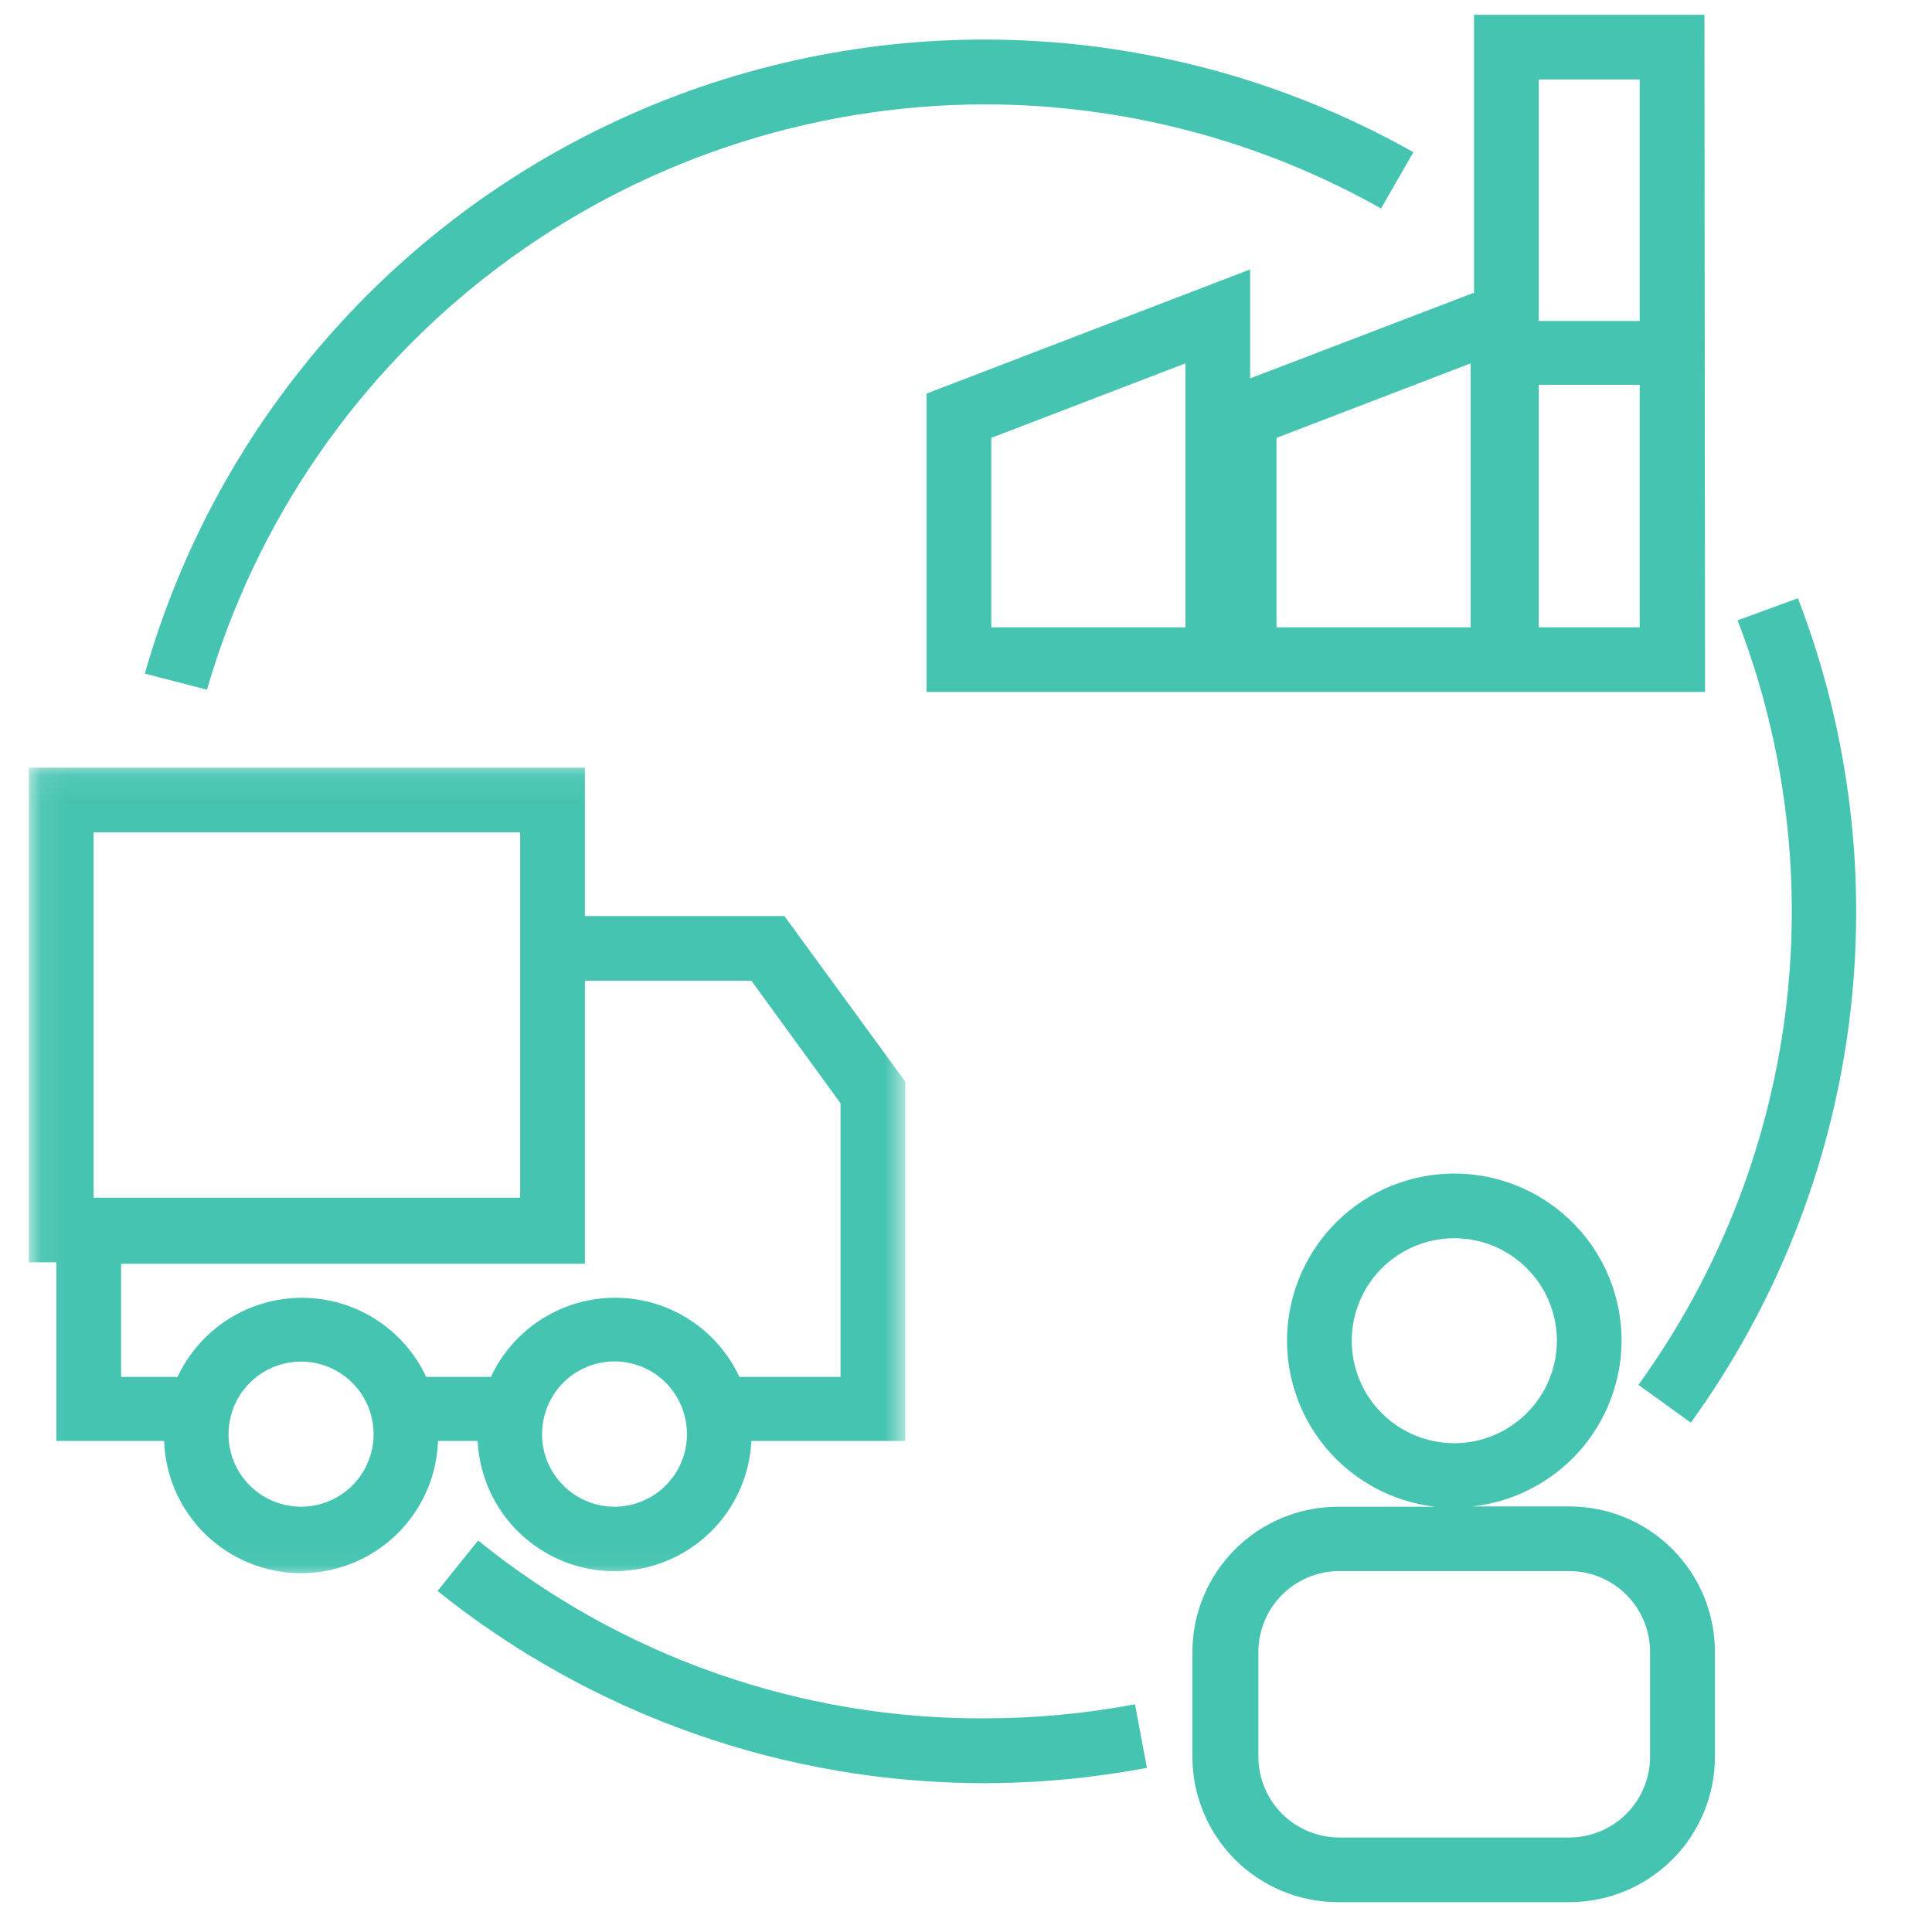
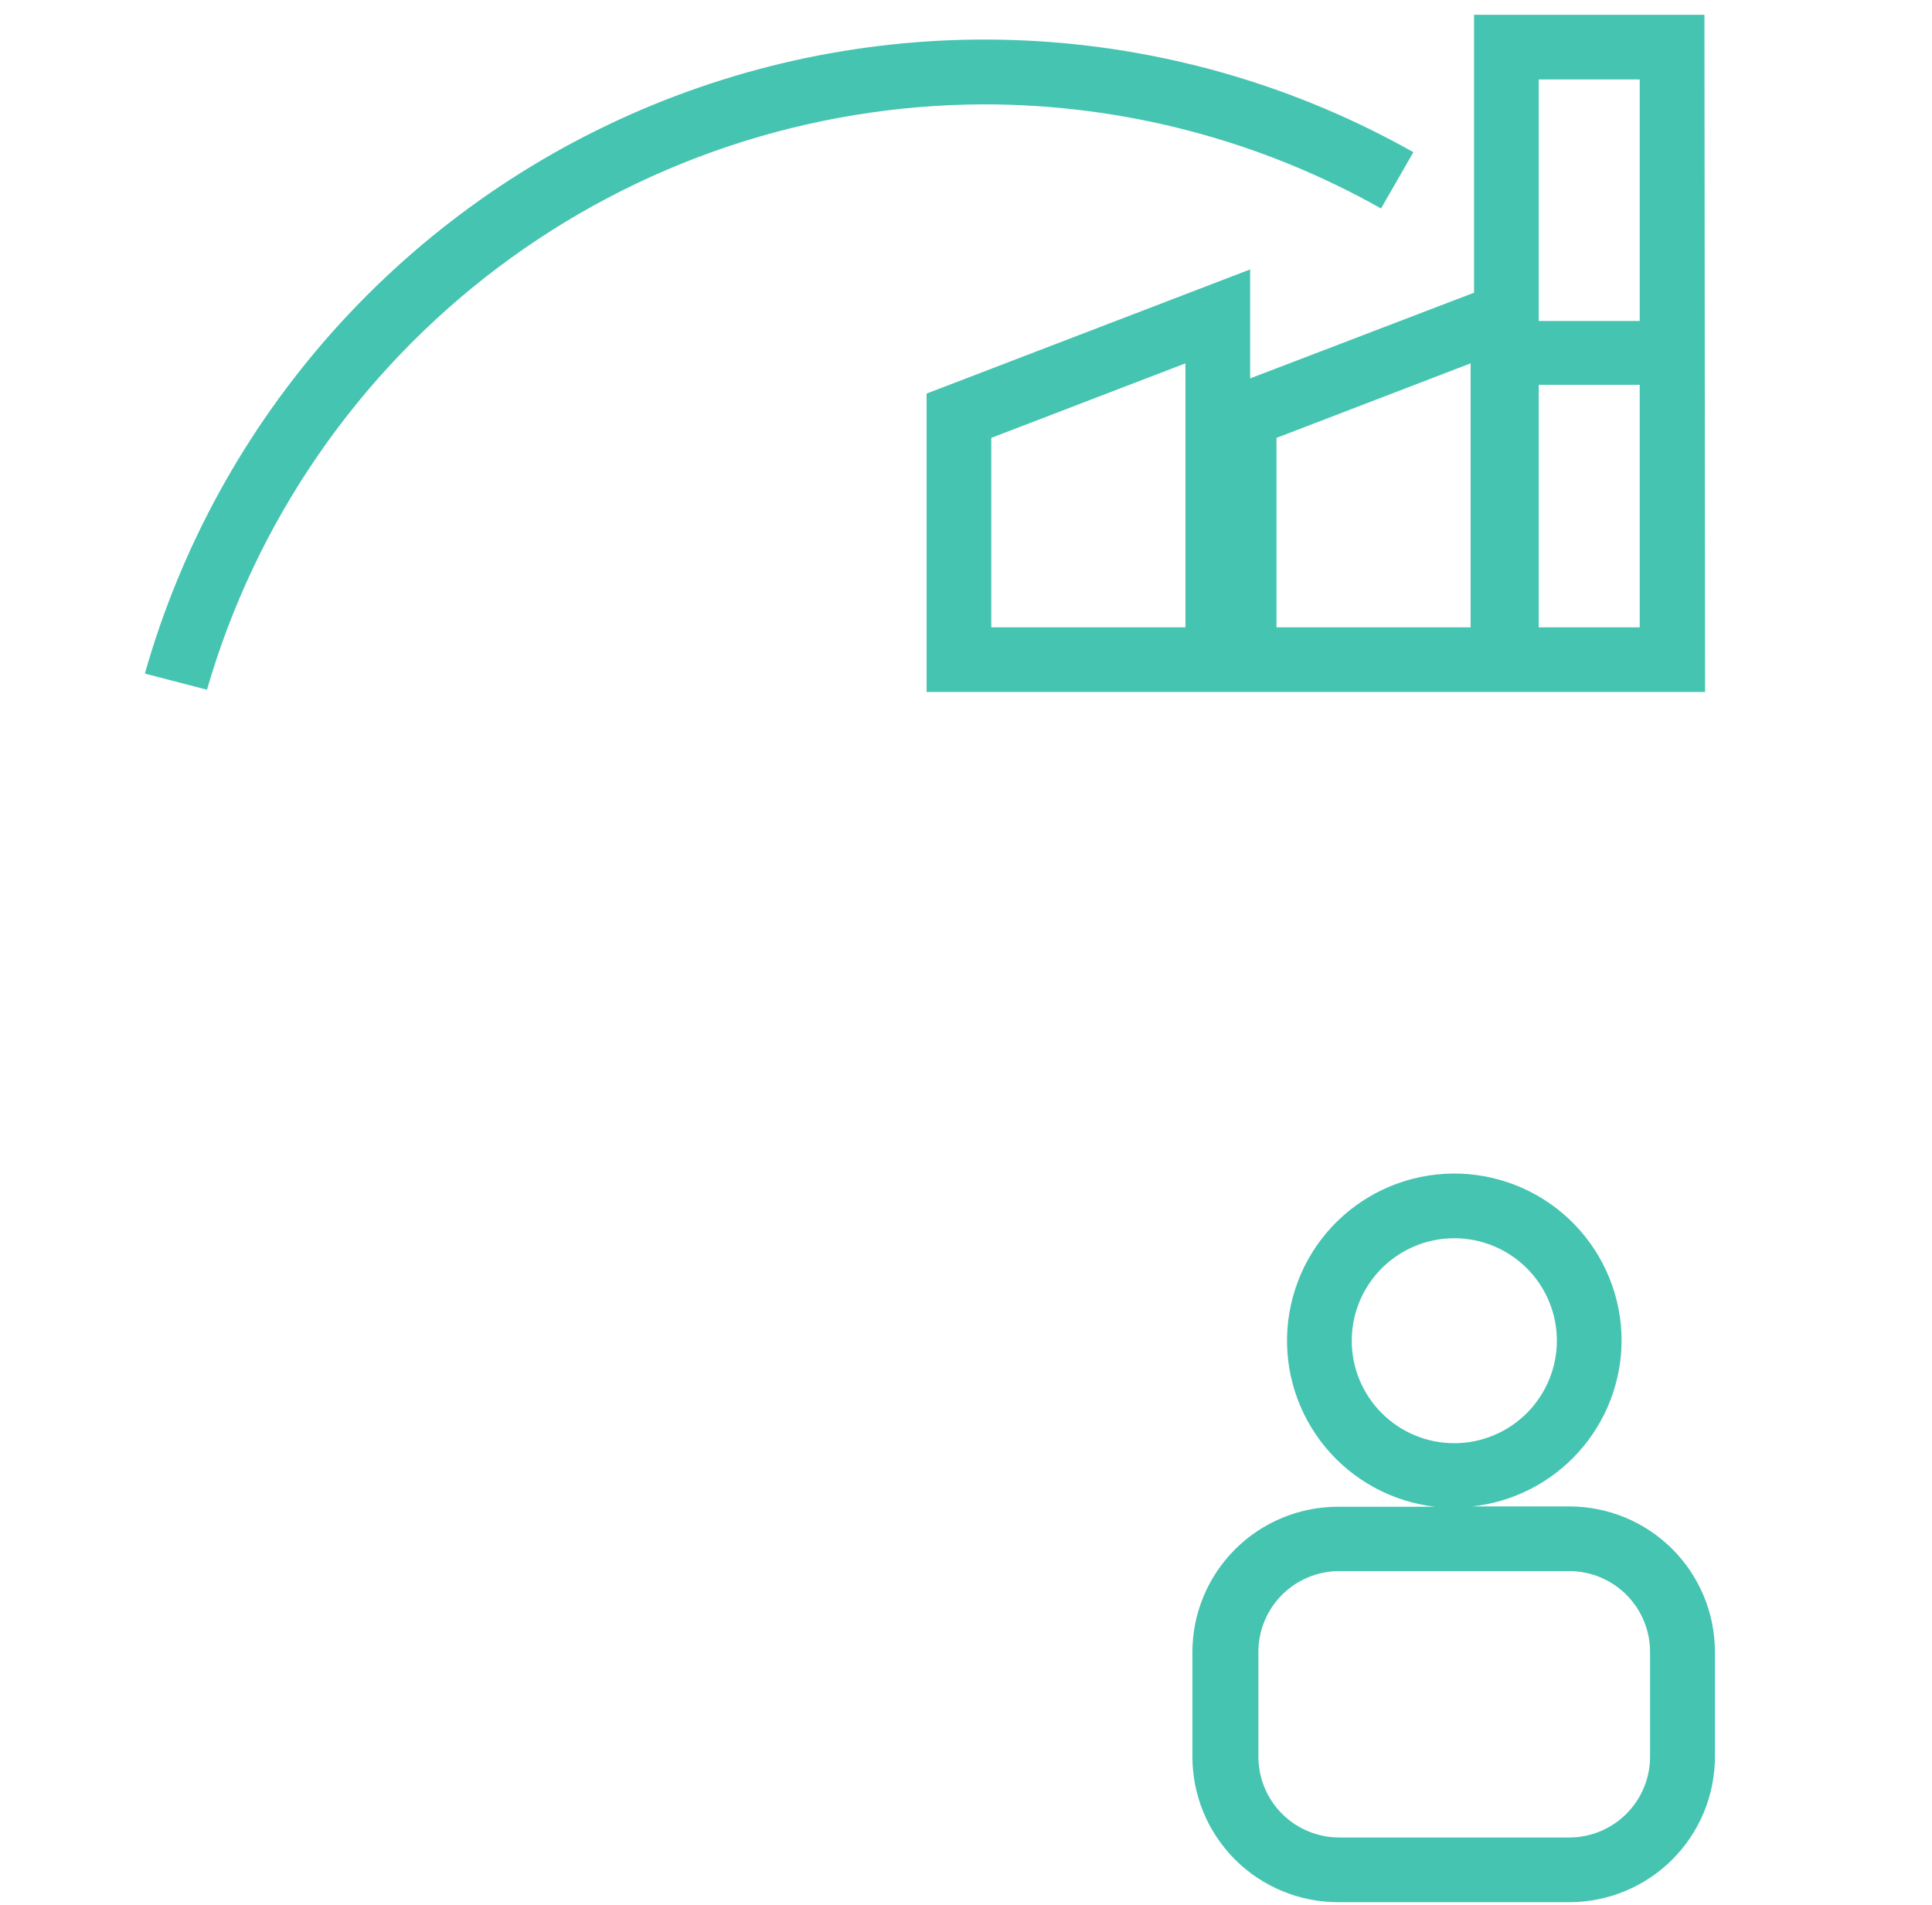
<svg xmlns="http://www.w3.org/2000/svg" width="71" height="70" viewBox="0 0 71 70" transform-origin="25px 25px" style="opacity: 1; visibility: visible; display: block;" display="block" data-level="199" tenwebX_tlevel="12">
  <path d="M59.592 49.269C59.592 49.074 59.583 48.878 59.565 48.682C59.545 48.487 59.518 48.293 59.48 48.1C59.443 47.907 59.397 47.717 59.341 47.529C59.285 47.34 59.221 47.155 59.147 46.974C59.074 46.791 58.992 46.613 58.902 46.439C58.81 46.265 58.712 46.096 58.605 45.93C58.499 45.766 58.385 45.606 58.262 45.453C58.14 45.299 58.011 45.151 57.875 45.01C57.739 44.869 57.596 44.734 57.447 44.606C57.298 44.478 57.144 44.358 56.983 44.245C56.822 44.132 56.656 44.027 56.486 43.93C56.315 43.833 56.14 43.744 55.961 43.664C55.781 43.584 55.599 43.512 55.413 43.45C55.227 43.387 55.038 43.333 54.847 43.288C54.656 43.243 54.462 43.207 54.268 43.182C54.074 43.155 53.878 43.138 53.682 43.13C53.486 43.123 53.289 43.125 53.093 43.136C52.897 43.148 52.702 43.168 52.508 43.198C52.314 43.228 52.122 43.267 51.931 43.315C51.741 43.363 51.553 43.421 51.369 43.487C51.183 43.553 51.002 43.628 50.825 43.712C50.647 43.795 50.474 43.887 50.305 43.988C50.136 44.088 49.972 44.196 49.814 44.312C49.655 44.428 49.503 44.551 49.356 44.682C49.209 44.812 49.069 44.95 48.936 45.094C48.802 45.237 48.676 45.388 48.557 45.544C48.438 45.7 48.327 45.861 48.223 46.028C48.119 46.194 48.024 46.365 47.936 46.541C47.849 46.717 47.771 46.897 47.701 47.08C47.631 47.264 47.57 47.45 47.518 47.639C47.466 47.829 47.423 48.02 47.389 48.213C47.355 48.406 47.331 48.601 47.315 48.797C47.3 48.992 47.295 49.188 47.298 49.385C47.303 49.581 47.315 49.776 47.337 49.971C47.36 50.166 47.392 50.359 47.433 50.552C47.474 50.743 47.524 50.933 47.583 51.12C47.642 51.307 47.711 51.491 47.788 51.672C47.864 51.853 47.95 52.029 48.043 52.202C48.137 52.374 48.239 52.541 48.349 52.704C48.458 52.867 48.576 53.024 48.701 53.175C48.826 53.327 48.958 53.472 49.096 53.611C49.235 53.75 49.38 53.881 49.532 54.006C49.683 54.131 49.84 54.249 50.004 54.358C50.166 54.468 50.334 54.57 50.506 54.664C50.679 54.758 50.855 54.843 51.036 54.92C51.217 54.997 51.401 55.065 51.588 55.125C51.775 55.184 51.965 55.234 52.157 55.275C52.349 55.316 52.542 55.348 52.737 55.37H49.17C48.995 55.37 48.82 55.379 48.646 55.397C48.471 55.414 48.298 55.439 48.127 55.474C47.955 55.508 47.785 55.55 47.617 55.601C47.449 55.652 47.285 55.711 47.122 55.778C46.961 55.845 46.803 55.919 46.648 56.002C46.494 56.085 46.343 56.174 46.197 56.272C46.051 56.369 45.911 56.473 45.776 56.584C45.641 56.696 45.51 56.813 45.386 56.937C45.263 57.061 45.145 57.19 45.034 57.326C44.923 57.461 44.819 57.601 44.721 57.747C44.624 57.892 44.534 58.043 44.451 58.197C44.369 58.351 44.294 58.509 44.227 58.672C44.16 58.833 44.101 58.998 44.05 59.165C43.999 59.333 43.956 59.502 43.922 59.674C43.888 59.846 43.862 60.019 43.846 60.193C43.828 60.368 43.82 60.542 43.82 60.717V64.555C43.82 64.73 43.828 64.905 43.846 65.079C43.862 65.253 43.888 65.426 43.922 65.598C43.956 65.769 43.999 65.94 44.05 66.107C44.101 66.274 44.16 66.44 44.227 66.601C44.294 66.763 44.369 66.921 44.451 67.076C44.534 67.23 44.624 67.379 44.721 67.525C44.819 67.671 44.923 67.812 45.034 67.947C45.145 68.082 45.263 68.212 45.386 68.336C45.51 68.46 45.641 68.577 45.776 68.688C45.911 68.799 46.051 68.903 46.197 69C46.343 69.098 46.494 69.188 46.648 69.27C46.803 69.353 46.961 69.427 47.122 69.494C47.285 69.561 47.449 69.62 47.617 69.672C47.785 69.722 47.955 69.765 48.127 69.799C48.298 69.833 48.471 69.859 48.646 69.876C48.82 69.893 48.995 69.902 49.17 69.902H57.672C57.847 69.902 58.022 69.893 58.197 69.876C58.371 69.859 58.544 69.833 58.716 69.799C58.888 69.765 59.058 69.722 59.226 69.672C59.393 69.62 59.558 69.561 59.72 69.494C59.881 69.427 60.04 69.353 60.195 69.27C60.349 69.188 60.499 69.098 60.645 69C60.791 68.903 60.931 68.799 61.066 68.688C61.202 68.577 61.332 68.46 61.456 68.336C61.58 68.212 61.697 68.082 61.808 67.947C61.919 67.812 62.024 67.671 62.121 67.525C62.218 67.379 62.308 67.23 62.391 67.076C62.473 66.921 62.549 66.763 62.616 66.601C62.683 66.44 62.742 66.274 62.792 66.107C62.844 65.94 62.886 65.769 62.92 65.598C62.954 65.426 62.98 65.253 62.997 65.079C63.015 64.905 63.023 64.73 63.023 64.555V60.705C63.023 60.53 63.015 60.356 62.997 60.181C62.98 60.007 62.954 59.834 62.92 59.662C62.886 59.49 62.844 59.321 62.792 59.154C62.742 58.986 62.683 58.821 62.616 58.659C62.549 58.498 62.473 58.34 62.391 58.185C62.308 58.031 62.218 57.88 62.121 57.735C62.024 57.589 61.919 57.449 61.808 57.314C61.697 57.178 61.58 57.049 61.456 56.925C61.332 56.801 61.202 56.683 61.066 56.572C60.931 56.461 60.791 56.357 60.645 56.26C60.499 56.163 60.349 56.072 60.195 55.99C60.04 55.907 59.881 55.833 59.72 55.766C59.558 55.699 59.393 55.639 59.226 55.589C59.058 55.538 58.888 55.496 58.716 55.462C58.544 55.427 58.371 55.402 58.197 55.385C58.022 55.367 57.847 55.359 57.672 55.359H54.105C54.291 55.338 54.475 55.31 54.659 55.273C54.842 55.236 55.024 55.19 55.203 55.137C55.383 55.083 55.558 55.021 55.732 54.952C55.906 54.883 56.076 54.805 56.243 54.719C56.409 54.635 56.572 54.541 56.73 54.442C56.888 54.342 57.041 54.235 57.189 54.121C57.338 54.007 57.48 53.886 57.618 53.76C57.755 53.633 57.886 53.5 58.011 53.361C58.137 53.222 58.256 53.078 58.368 52.928C58.479 52.778 58.585 52.623 58.682 52.464C58.781 52.305 58.871 52.141 58.954 51.974C59.037 51.806 59.112 51.635 59.179 51.461C59.247 51.287 59.306 51.109 59.357 50.929C59.409 50.75 59.451 50.567 59.486 50.384C59.521 50.2 59.547 50.016 59.565 49.829C59.582 49.643 59.592 49.457 59.592 49.269ZM60.639 60.717V64.555C60.639 64.652 60.634 64.749 60.625 64.846C60.615 64.943 60.601 65.039 60.581 65.134C60.563 65.23 60.539 65.325 60.511 65.417C60.482 65.51 60.45 65.602 60.413 65.692C60.375 65.782 60.334 65.869 60.288 65.955C60.242 66.041 60.192 66.124 60.138 66.205C60.084 66.286 60.026 66.364 59.964 66.44C59.902 66.514 59.837 66.586 59.768 66.655C59.699 66.724 59.627 66.789 59.552 66.851C59.477 66.913 59.399 66.971 59.318 67.025C59.237 67.079 59.153 67.129 59.068 67.174C58.981 67.221 58.894 67.262 58.804 67.299C58.714 67.337 58.623 67.37 58.529 67.397C58.436 67.426 58.341 67.449 58.246 67.469C58.15 67.487 58.054 67.501 57.957 67.511C57.861 67.52 57.764 67.525 57.666 67.525H49.218C49.12 67.525 49.024 67.52 48.926 67.511C48.829 67.501 48.733 67.487 48.638 67.469C48.542 67.449 48.448 67.426 48.355 67.397C48.262 67.37 48.17 67.337 48.08 67.299C47.99 67.262 47.902 67.221 47.817 67.174C47.731 67.129 47.647 67.079 47.566 67.025C47.486 66.971 47.407 66.913 47.332 66.851C47.257 66.789 47.184 66.724 47.116 66.655C47.047 66.586 46.981 66.514 46.92 66.44C46.858 66.364 46.801 66.286 46.746 66.205C46.692 66.124 46.642 66.041 46.596 65.955C46.551 65.869 46.509 65.782 46.472 65.692C46.434 65.602 46.401 65.51 46.373 65.417C46.345 65.325 46.321 65.23 46.302 65.134C46.284 65.039 46.269 64.943 46.259 64.846C46.25 64.749 46.245 64.652 46.245 64.555V60.705C46.245 60.608 46.25 60.511 46.259 60.414C46.269 60.317 46.284 60.221 46.302 60.126C46.321 60.03 46.345 59.936 46.373 59.843C46.401 59.75 46.434 59.658 46.472 59.569C46.509 59.479 46.551 59.391 46.596 59.305C46.642 59.219 46.692 59.136 46.746 59.055C46.801 58.974 46.858 58.897 46.92 58.821C46.981 58.746 47.047 58.674 47.116 58.605C47.184 58.536 47.257 58.471 47.332 58.41C47.407 58.348 47.486 58.29 47.566 58.236C47.647 58.182 47.731 58.132 47.817 58.086C47.902 58.04 47.99 57.999 48.08 57.961C48.17 57.924 48.262 57.891 48.355 57.863C48.448 57.835 48.542 57.811 48.638 57.792C48.733 57.773 48.829 57.759 48.926 57.749C49.024 57.74 49.12 57.735 49.218 57.735H57.672C57.769 57.735 57.867 57.74 57.964 57.75C58.061 57.76 58.157 57.774 58.253 57.794C58.348 57.813 58.442 57.836 58.536 57.865C58.629 57.893 58.721 57.927 58.81 57.964C58.901 58.002 58.989 58.044 59.075 58.09C59.16 58.135 59.243 58.186 59.325 58.24C59.405 58.295 59.483 58.352 59.559 58.414C59.634 58.476 59.706 58.542 59.775 58.611C59.843 58.68 59.908 58.753 59.97 58.828C60.032 58.904 60.089 58.982 60.144 59.063C60.197 59.144 60.247 59.228 60.292 59.314C60.338 59.4 60.379 59.488 60.416 59.578C60.453 59.669 60.486 59.76 60.514 59.854C60.541 59.947 60.565 60.042 60.584 60.137C60.603 60.232 60.616 60.328 60.626 60.425C60.635 60.523 60.639 60.62 60.639 60.717ZM53.445 53.036C53.322 53.036 53.199 53.03 53.075 53.018C52.953 53.006 52.831 52.988 52.709 52.964C52.588 52.939 52.469 52.909 52.35 52.874C52.232 52.838 52.116 52.796 52.002 52.749C51.888 52.702 51.777 52.65 51.668 52.591C51.559 52.533 51.453 52.47 51.351 52.401C51.248 52.333 51.149 52.259 51.054 52.181C50.958 52.103 50.867 52.02 50.78 51.932C50.692 51.846 50.609 51.754 50.531 51.659C50.453 51.564 50.38 51.465 50.311 51.362C50.242 51.26 50.179 51.154 50.121 51.045C50.063 50.936 50.01 50.825 49.962 50.711C49.915 50.597 49.874 50.481 49.838 50.363C49.802 50.245 49.772 50.125 49.748 50.004C49.724 49.883 49.706 49.761 49.694 49.639C49.682 49.516 49.676 49.393 49.676 49.269C49.676 49.146 49.682 49.023 49.694 48.9C49.706 48.778 49.724 48.656 49.748 48.534C49.772 48.414 49.802 48.294 49.838 48.176C49.874 48.058 49.915 47.942 49.962 47.828C50.01 47.714 50.063 47.603 50.121 47.494C50.179 47.385 50.242 47.28 50.311 47.177C50.38 47.075 50.453 46.976 50.531 46.88C50.609 46.785 50.692 46.694 50.78 46.606C50.867 46.519 50.958 46.437 51.054 46.358C51.149 46.28 51.248 46.207 51.351 46.138C51.453 46.069 51.559 46.006 51.668 45.948C51.777 45.89 51.888 45.837 52.002 45.79C52.116 45.742 52.232 45.701 52.35 45.666C52.469 45.63 52.588 45.599 52.709 45.576C52.831 45.551 52.953 45.533 53.075 45.522C53.199 45.51 53.322 45.503 53.445 45.503C53.568 45.503 53.691 45.51 53.815 45.522C53.937 45.533 54.059 45.551 54.181 45.576C54.302 45.599 54.421 45.63 54.539 45.666C54.657 45.701 54.774 45.742 54.888 45.79C55.002 45.837 55.113 45.89 55.222 45.948C55.331 46.006 55.437 46.069 55.539 46.138C55.642 46.207 55.741 46.28 55.836 46.358C55.931 46.437 56.023 46.519 56.11 46.606C56.198 46.694 56.281 46.785 56.359 46.88C56.437 46.976 56.511 47.075 56.579 47.177C56.648 47.28 56.711 47.385 56.769 47.494C56.827 47.603 56.88 47.714 56.927 47.828C56.975 47.942 57.016 48.058 57.052 48.176C57.088 48.294 57.118 48.414 57.142 48.534C57.166 48.656 57.184 48.778 57.196 48.9C57.208 49.023 57.214 49.146 57.214 49.269C57.214 49.393 57.208 49.516 57.196 49.639C57.183 49.761 57.165 49.883 57.141 50.004C57.116 50.124 57.087 50.244 57.051 50.362C57.015 50.48 56.973 50.596 56.926 50.71C56.879 50.824 56.826 50.935 56.767 51.044C56.709 51.153 56.646 51.258 56.577 51.361C56.508 51.463 56.435 51.562 56.357 51.658C56.278 51.752 56.196 51.844 56.109 51.931C56.021 52.019 55.93 52.101 55.835 52.179C55.739 52.257 55.64 52.331 55.538 52.4C55.435 52.468 55.329 52.531 55.221 52.59C55.112 52.647 55 52.7 54.886 52.748C54.772 52.795 54.656 52.837 54.539 52.872C54.42 52.909 54.301 52.939 54.18 52.963C54.059 52.987 53.937 53.005 53.815 53.017C53.691 53.03 53.568 53.035 53.445 53.036Z" data-level="200" style="opacity:1;stroke-width:1px;stroke-linecap:butt;stroke-linejoin:miter;transform-origin:0px 0px;display:inline;" fill="rgb(69, 196, 177)" />
  <path d="M62.637 0.544H54.171V10.756L45.942 13.905V9.901L34.052 14.463V25.43H62.66L62.637 0.544ZM43.564 23.053H36.429V16.091L43.564 13.352V23.053ZM54.045 23.053H46.911V16.091L54.045 13.352V23.053ZM60.258 2.92V11.796H56.548V2.92H60.258ZM56.548 23.053V14.142H60.258V23.053H56.548Z" data-level="201" style="opacity:1;stroke-width:1px;stroke-linecap:butt;stroke-linejoin:miter;transform-origin:0px 0px;display:inline;" fill="rgb(69, 196, 177)" />
  <mask id="mask0_27014_2416" style="mask-type: luminance; opacity: 1; visibility: visible; display: inline;" maskUnits="userSpaceOnUse" x="1" y="28" width="33" height="30" data-level="202">
-     <path d="M1.073 28.073H33.312V57.969H1.073V28.073Z" data-level="203" style="opacity:1;stroke-width:1px;stroke-linecap:butt;stroke-linejoin:miter;transform-origin:0px 0px;display:inline;" fill="rgb(255, 255, 255)" />
-   </mask>
+     </mask>
  <g mask="url(#mask0_27014_2416)" data-level="207" style="opacity: 1; visibility: visible; display: inline;">
    <path d="M2.071 52.953H6.031C6.036 53.114 6.05 53.274 6.071 53.434C6.092 53.594 6.12 53.752 6.157 53.909C6.193 54.067 6.236 54.222 6.288 54.374C6.339 54.527 6.397 54.678 6.463 54.825C6.528 54.972 6.6 55.115 6.68 55.256C6.759 55.397 6.845 55.533 6.938 55.664C7.03 55.797 7.129 55.924 7.233 56.047C7.338 56.169 7.448 56.287 7.564 56.399C7.681 56.51 7.802 56.617 7.928 56.717C8.054 56.817 8.185 56.911 8.32 57C8.455 57.087 8.595 57.168 8.738 57.242C8.881 57.317 9.027 57.385 9.177 57.445C9.326 57.505 9.479 57.559 9.633 57.604C9.788 57.651 9.944 57.688 10.102 57.719C10.261 57.75 10.421 57.773 10.581 57.789C10.742 57.804 10.903 57.811 11.064 57.811C11.225 57.811 11.386 57.804 11.546 57.789C11.707 57.773 11.867 57.75 12.025 57.719C12.183 57.688 12.34 57.651 12.494 57.604C12.649 57.559 12.801 57.505 12.951 57.445C13.1 57.385 13.247 57.317 13.39 57.242C13.533 57.168 13.672 57.087 13.807 57C13.943 56.911 14.073 56.817 14.2 56.717C14.326 56.617 14.447 56.51 14.563 56.399C14.679 56.287 14.789 56.169 14.894 56.047C14.998 55.924 15.098 55.797 15.19 55.664C15.282 55.533 15.368 55.397 15.448 55.256C15.527 55.115 15.6 54.972 15.665 54.825C15.73 54.678 15.789 54.527 15.84 54.374C15.891 54.222 15.935 54.067 15.971 53.909C16.007 53.752 16.036 53.594 16.057 53.434C16.077 53.274 16.091 53.114 16.096 52.953H17.553C17.561 53.112 17.576 53.271 17.599 53.429C17.622 53.587 17.652 53.744 17.69 53.899C17.728 54.054 17.773 54.207 17.826 54.358C17.878 54.509 17.937 54.657 18.003 54.802C18.07 54.947 18.144 55.089 18.224 55.227C18.303 55.365 18.39 55.5 18.483 55.63C18.575 55.76 18.674 55.885 18.779 56.006C18.884 56.126 18.994 56.242 19.109 56.352C19.225 56.462 19.346 56.566 19.472 56.665C19.597 56.764 19.727 56.856 19.862 56.943C19.997 57.029 20.135 57.109 20.276 57.181C20.419 57.255 20.564 57.321 20.712 57.38C20.861 57.44 21.012 57.492 21.165 57.536C21.318 57.581 21.473 57.619 21.63 57.649C21.788 57.68 21.945 57.702 22.104 57.717C22.264 57.732 22.423 57.74 22.583 57.74C22.742 57.74 22.902 57.732 23.061 57.717C23.22 57.702 23.378 57.68 23.535 57.649C23.692 57.619 23.848 57.581 24.001 57.536C24.154 57.492 24.305 57.44 24.453 57.38C24.602 57.321 24.747 57.255 24.889 57.181C25.031 57.109 25.169 57.029 25.304 56.943C25.438 56.856 25.569 56.764 25.694 56.665C25.819 56.566 25.94 56.462 26.056 56.352C26.172 56.241 26.282 56.126 26.387 56.006C26.491 55.885 26.59 55.76 26.683 55.63C26.776 55.5 26.862 55.365 26.942 55.227C27.022 55.089 27.095 54.947 27.162 54.802C27.228 54.657 27.288 54.509 27.34 54.358C27.393 54.207 27.438 54.054 27.476 53.899C27.513 53.744 27.544 53.587 27.567 53.429C27.59 53.271 27.605 53.112 27.612 52.953H33.267V39.747L28.826 33.663H21.495V28.21H1.061V46.388H2.071V52.953ZM11.061 55.37C10.886 55.37 10.713 55.353 10.542 55.318C10.37 55.284 10.204 55.234 10.043 55.167C9.881 55.1 9.728 55.017 9.582 54.92C9.437 54.824 9.303 54.713 9.179 54.589C9.056 54.466 8.945 54.331 8.848 54.186C8.751 54.042 8.669 53.888 8.602 53.727C8.534 53.565 8.484 53.399 8.45 53.228C8.415 53.057 8.398 52.884 8.398 52.709C8.398 52.486 8.426 52.266 8.48 52.05C8.516 51.907 8.564 51.768 8.623 51.633C8.682 51.498 8.751 51.369 8.832 51.246C8.912 51.122 9.002 51.007 9.102 50.898C9.201 50.79 9.31 50.69 9.426 50.599C9.542 50.509 9.665 50.429 9.795 50.359C9.924 50.288 10.058 50.229 10.198 50.181C10.337 50.134 10.48 50.097 10.625 50.073C10.77 50.049 10.916 50.037 11.064 50.037C11.211 50.037 11.358 50.049 11.503 50.073C11.648 50.097 11.791 50.134 11.93 50.181C12.069 50.229 12.204 50.288 12.333 50.359C12.463 50.429 12.585 50.509 12.702 50.599C12.818 50.69 12.926 50.79 13.025 50.898C13.125 51.007 13.216 51.122 13.296 51.246C13.376 51.369 13.445 51.498 13.505 51.633C13.564 51.768 13.611 51.907 13.647 52.05C13.702 52.262 13.73 52.478 13.73 52.697C13.73 52.872 13.714 53.046 13.68 53.218C13.646 53.391 13.596 53.558 13.529 53.72C13.462 53.882 13.38 54.036 13.282 54.182C13.185 54.328 13.075 54.463 12.951 54.587C12.827 54.712 12.691 54.822 12.545 54.92C12.4 55.017 12.246 55.1 12.084 55.167C11.922 55.234 11.754 55.285 11.582 55.319C11.41 55.353 11.237 55.37 11.061 55.37ZM22.583 55.37C22.408 55.37 22.235 55.353 22.064 55.318C21.892 55.284 21.726 55.234 21.565 55.167C21.403 55.1 21.25 55.017 21.105 54.92C20.959 54.824 20.825 54.713 20.701 54.589C20.578 54.466 20.467 54.331 20.37 54.186C20.273 54.042 20.191 53.888 20.123 53.727C20.056 53.565 20.006 53.399 19.972 53.228C19.937 53.057 19.92 52.884 19.919 52.709C19.92 52.486 19.948 52.266 20.002 52.05C20.038 51.907 20.085 51.767 20.143 51.632C20.202 51.497 20.271 51.367 20.351 51.244C20.431 51.12 20.521 51.003 20.62 50.895C20.72 50.786 20.828 50.686 20.944 50.595C21.06 50.504 21.183 50.424 21.312 50.353C21.442 50.283 21.577 50.224 21.716 50.175C21.855 50.127 21.997 50.091 22.143 50.067C22.289 50.043 22.435 50.03 22.583 50.03C22.73 50.03 22.877 50.043 23.022 50.067C23.168 50.091 23.31 50.127 23.449 50.175C23.589 50.224 23.724 50.283 23.853 50.353C23.983 50.424 24.105 50.504 24.221 50.595C24.338 50.686 24.446 50.786 24.545 50.895C24.644 51.003 24.734 51.12 24.814 51.244C24.894 51.367 24.964 51.497 25.022 51.632C25.081 51.767 25.128 51.907 25.163 52.05C25.218 52.264 25.245 52.482 25.246 52.704C25.246 52.878 25.229 53.051 25.195 53.223C25.161 53.394 25.111 53.561 25.044 53.723C24.977 53.884 24.895 54.038 24.797 54.183C24.701 54.329 24.59 54.463 24.466 54.587C24.343 54.711 24.209 54.822 24.063 54.919C23.917 55.017 23.764 55.099 23.602 55.166C23.441 55.233 23.274 55.284 23.103 55.318C22.931 55.353 22.758 55.37 22.583 55.37ZM27.612 36.04L30.889 40.543V50.6H27.173C27.072 50.384 26.956 50.176 26.826 49.976C26.696 49.776 26.553 49.587 26.395 49.407C26.238 49.228 26.069 49.061 25.888 48.905C25.707 48.75 25.516 48.608 25.314 48.48C25.113 48.351 24.904 48.238 24.686 48.14C24.469 48.041 24.246 47.958 24.017 47.892C23.788 47.825 23.555 47.775 23.319 47.741C23.083 47.707 22.845 47.691 22.606 47.691C22.368 47.691 22.131 47.707 21.894 47.741C21.658 47.775 21.425 47.825 21.196 47.892C20.967 47.958 20.744 48.041 20.526 48.14C20.309 48.238 20.1 48.351 19.899 48.48C19.698 48.608 19.507 48.75 19.325 48.905C19.144 49.061 18.976 49.228 18.818 49.407C18.661 49.587 18.517 49.776 18.387 49.976C18.257 50.176 18.141 50.384 18.041 50.6H15.662C15.562 50.384 15.446 50.176 15.315 49.976C15.185 49.777 15.041 49.588 14.884 49.408C14.726 49.229 14.557 49.061 14.375 48.906C14.195 48.751 14.003 48.609 13.802 48.481C13.601 48.353 13.391 48.24 13.174 48.141C12.956 48.042 12.733 47.961 12.504 47.894C12.275 47.827 12.042 47.777 11.806 47.743C11.57 47.709 11.332 47.692 11.094 47.692C10.855 47.692 10.617 47.709 10.381 47.743C10.145 47.777 9.912 47.827 9.683 47.894C9.454 47.961 9.231 48.043 9.013 48.141C8.796 48.24 8.586 48.353 8.385 48.481C8.184 48.609 7.992 48.751 7.812 48.906C7.63 49.061 7.46 49.229 7.303 49.408C7.146 49.588 7.002 49.777 6.872 49.976C6.741 50.176 6.625 50.384 6.525 50.6H4.45V46.442H21.495V36.04H27.612ZM3.439 30.586H19.116V44.012H3.439V30.586Z" data-level="208" style="opacity:1;stroke-width:1px;stroke-linecap:butt;stroke-linejoin:miter;transform-origin:0px 0px;display:inline;" fill="rgb(69, 196, 177)" />
  </g>
  <path d="M36.162 3.835C37.435 3.835 38.702 3.916 39.964 4.079C41.226 4.241 42.473 4.484 43.704 4.807C44.935 5.129 46.14 5.529 47.32 6.007C48.499 6.485 49.643 7.036 50.752 7.661L51.941 5.593C51.415 5.296 50.881 5.015 50.338 4.748C49.796 4.482 49.247 4.23 48.69 3.995C48.134 3.759 47.572 3.54 47.003 3.335C46.434 3.132 45.861 2.944 45.281 2.773C44.701 2.601 44.118 2.446 43.53 2.308C42.942 2.17 42.35 2.048 41.755 1.943C41.16 1.837 40.563 1.75 39.962 1.678C39.362 1.606 38.761 1.552 38.158 1.515C37.555 1.478 36.951 1.458 36.347 1.454C35.743 1.451 35.139 1.465 34.536 1.495C33.932 1.527 33.33 1.574 32.729 1.639C32.128 1.704 31.53 1.786 30.934 1.885C30.338 1.983 29.745 2.098 29.155 2.231C28.566 2.363 27.98 2.511 27.399 2.677C26.818 2.842 26.242 3.023 25.671 3.221C25.1 3.419 24.535 3.633 23.976 3.862C23.418 4.092 22.866 4.337 22.321 4.599C21.776 4.859 21.239 5.135 20.709 5.426C20.18 5.717 19.66 6.023 19.148 6.344C18.636 6.664 18.133 6.999 17.64 7.348C17.147 7.697 16.664 8.06 16.191 8.436C15.719 8.812 15.257 9.201 14.807 9.604C14.356 10.006 13.918 10.421 13.49 10.848C13.063 11.275 12.649 11.714 12.246 12.164C11.844 12.614 11.454 13.077 11.079 13.549C10.703 14.021 10.34 14.504 9.991 14.997C9.642 15.49 9.308 15.992 8.987 16.505C8.667 17.016 8.361 17.536 8.07 18.065C7.779 18.595 7.503 19.132 7.243 19.676C6.982 20.221 6.737 20.773 6.508 21.332C6.278 21.89 6.065 22.455 5.867 23.025C5.67 23.595 5.489 24.172 5.323 24.753L7.606 25.346C7.717 24.963 7.836 24.582 7.962 24.203C8.088 23.824 8.222 23.448 8.363 23.074C8.505 22.701 8.654 22.331 8.811 21.963C8.966 21.596 9.13 21.231 9.301 20.87C9.472 20.51 9.65 20.152 9.835 19.799C10.021 19.445 10.213 19.095 10.413 18.749C10.612 18.403 10.819 18.061 11.031 17.724C11.245 17.386 11.464 17.053 11.692 16.724C11.918 16.395 12.151 16.071 12.391 15.751C12.631 15.431 12.877 15.117 13.129 14.808C13.381 14.498 13.64 14.194 13.904 13.894C14.169 13.595 14.44 13.302 14.716 13.013C14.992 12.725 15.274 12.442 15.562 12.165C15.849 11.888 16.143 11.617 16.442 11.352C16.74 11.086 17.044 10.828 17.353 10.574C17.662 10.322 17.976 10.075 18.295 9.835C18.615 9.595 18.938 9.36 19.267 9.133C19.596 8.906 19.928 8.685 20.266 8.471C20.603 8.257 20.945 8.05 21.29 7.85C21.636 7.65 21.985 7.456 22.339 7.27C22.692 7.084 23.05 6.905 23.41 6.733C23.771 6.561 24.135 6.397 24.503 6.24C24.87 6.083 25.24 5.932 25.613 5.791C25.986 5.648 26.363 5.514 26.741 5.386C27.12 5.259 27.502 5.139 27.885 5.027C28.269 4.915 28.655 4.812 29.042 4.715C29.43 4.619 29.82 4.53 30.211 4.45C30.602 4.369 30.995 4.296 31.389 4.231C31.784 4.166 32.179 4.109 32.575 4.06C32.972 4.011 33.369 3.97 33.767 3.937C34.165 3.904 34.564 3.879 34.964 3.862C35.363 3.845 35.763 3.836 36.162 3.835Z" data-level="204" style="opacity:1;stroke-width:1px;stroke-linecap:butt;stroke-linejoin:miter;transform-origin:0px 0px;display:inline;" fill="rgb(69, 196, 177)" />
-   <path d="M42.149 64.965L41.709 62.63C39.877 62.975 38.027 63.148 36.162 63.147C35.324 63.151 34.487 63.118 33.652 63.05C32.817 62.983 31.987 62.879 31.16 62.74C30.334 62.6 29.515 62.426 28.704 62.217C27.892 62.008 27.091 61.764 26.301 61.486C25.51 61.208 24.733 60.897 23.969 60.553C23.206 60.208 22.458 59.832 21.726 59.423C20.995 59.016 20.282 58.576 19.589 58.107C18.894 57.638 18.222 57.139 17.571 56.612L16.079 58.466C16.785 59.032 17.512 59.567 18.264 60.072C19.014 60.576 19.785 61.048 20.576 61.487C21.367 61.926 22.174 62.332 23 62.703C23.825 63.074 24.664 63.409 25.517 63.709C26.37 64.01 27.236 64.273 28.111 64.501C28.987 64.728 29.871 64.917 30.763 65.07C31.654 65.223 32.551 65.337 33.453 65.413C34.354 65.49 35.257 65.529 36.162 65.53C38.175 65.527 40.171 65.338 42.149 64.965Z" data-level="205" style="opacity:1;stroke-width:1px;stroke-linecap:butt;stroke-linejoin:miter;transform-origin:0px 0px;display:inline;" fill="rgb(69, 196, 177)" />
-   <path d="M63.856 22.798C64.077 23.372 64.281 23.952 64.466 24.539C64.652 25.126 64.819 25.718 64.968 26.316C65.116 26.912 65.246 27.514 65.357 28.119C65.469 28.724 65.561 29.333 65.635 29.944C65.708 30.555 65.763 31.167 65.798 31.781C65.834 32.396 65.85 33.011 65.847 33.626C65.844 34.242 65.822 34.856 65.781 35.47C65.74 36.084 65.68 36.696 65.601 37.306C65.522 37.917 65.424 38.524 65.307 39.129C65.189 39.733 65.054 40.333 64.9 40.929C64.746 41.524 64.573 42.114 64.382 42.7C64.191 43.285 63.982 43.863 63.755 44.436C63.528 45.008 63.283 45.572 63.021 46.129C62.759 46.686 62.48 47.234 62.184 47.773C61.887 48.313 61.575 48.843 61.246 49.363C60.917 49.883 60.572 50.393 60.21 50.891L62.137 52.281C62.526 51.744 62.898 51.194 63.252 50.633C63.607 50.072 63.944 49.5 64.263 48.918C64.582 48.337 64.883 47.745 65.165 47.145C65.448 46.544 65.711 45.935 65.956 45.318C66.2 44.701 66.426 44.078 66.632 43.447C66.838 42.816 67.024 42.179 67.19 41.536C67.356 40.894 67.503 40.247 67.629 39.595C67.755 38.944 67.861 38.289 67.947 37.631C68.032 36.973 68.097 36.313 68.142 35.651C68.186 34.989 68.21 34.326 68.213 33.662C68.216 32.998 68.199 32.335 68.162 31.673C68.123 31.01 68.065 30.349 67.986 29.691C67.907 29.032 67.808 28.376 67.688 27.723C67.568 27.07 67.429 26.422 67.269 25.778C67.109 25.134 66.93 24.495 66.73 23.862C66.53 23.229 66.311 22.604 66.073 21.984L63.856 22.798Z" data-level="206" style="opacity:1;stroke-width:1px;stroke-linecap:butt;stroke-linejoin:miter;transform-origin:0px 0px;display:inline;" fill="rgb(69, 196, 177)" />
</svg>